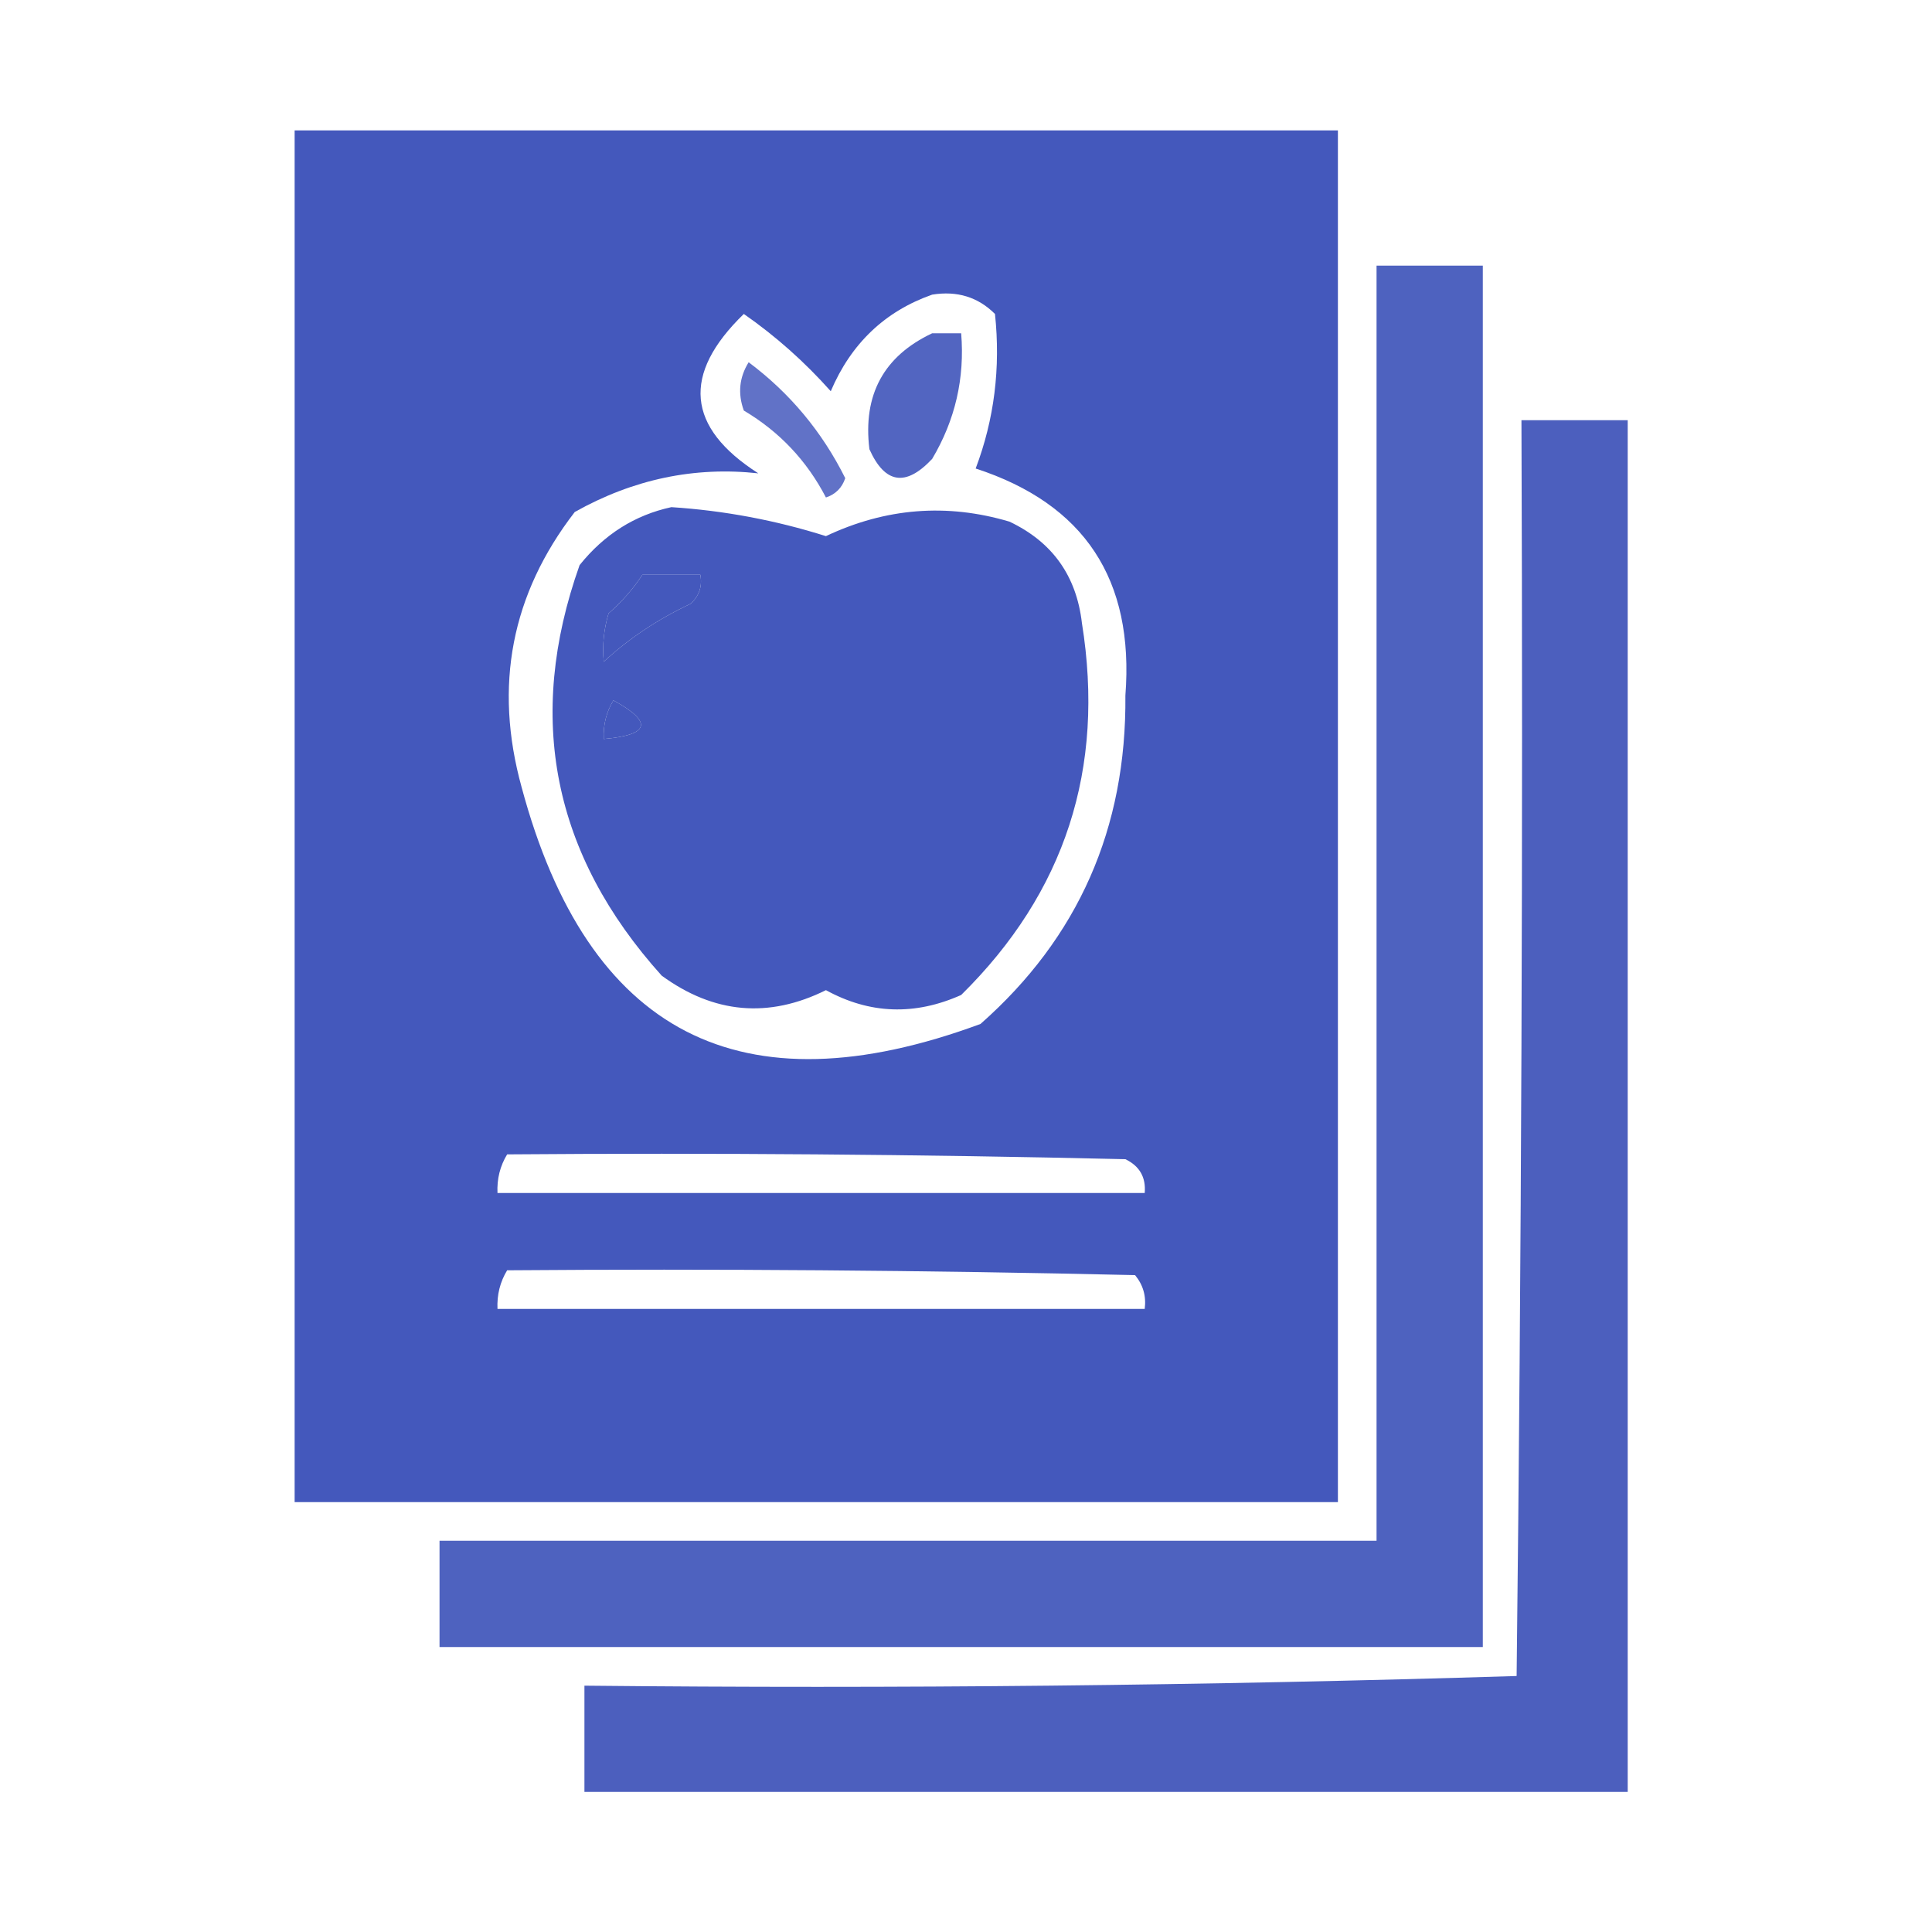
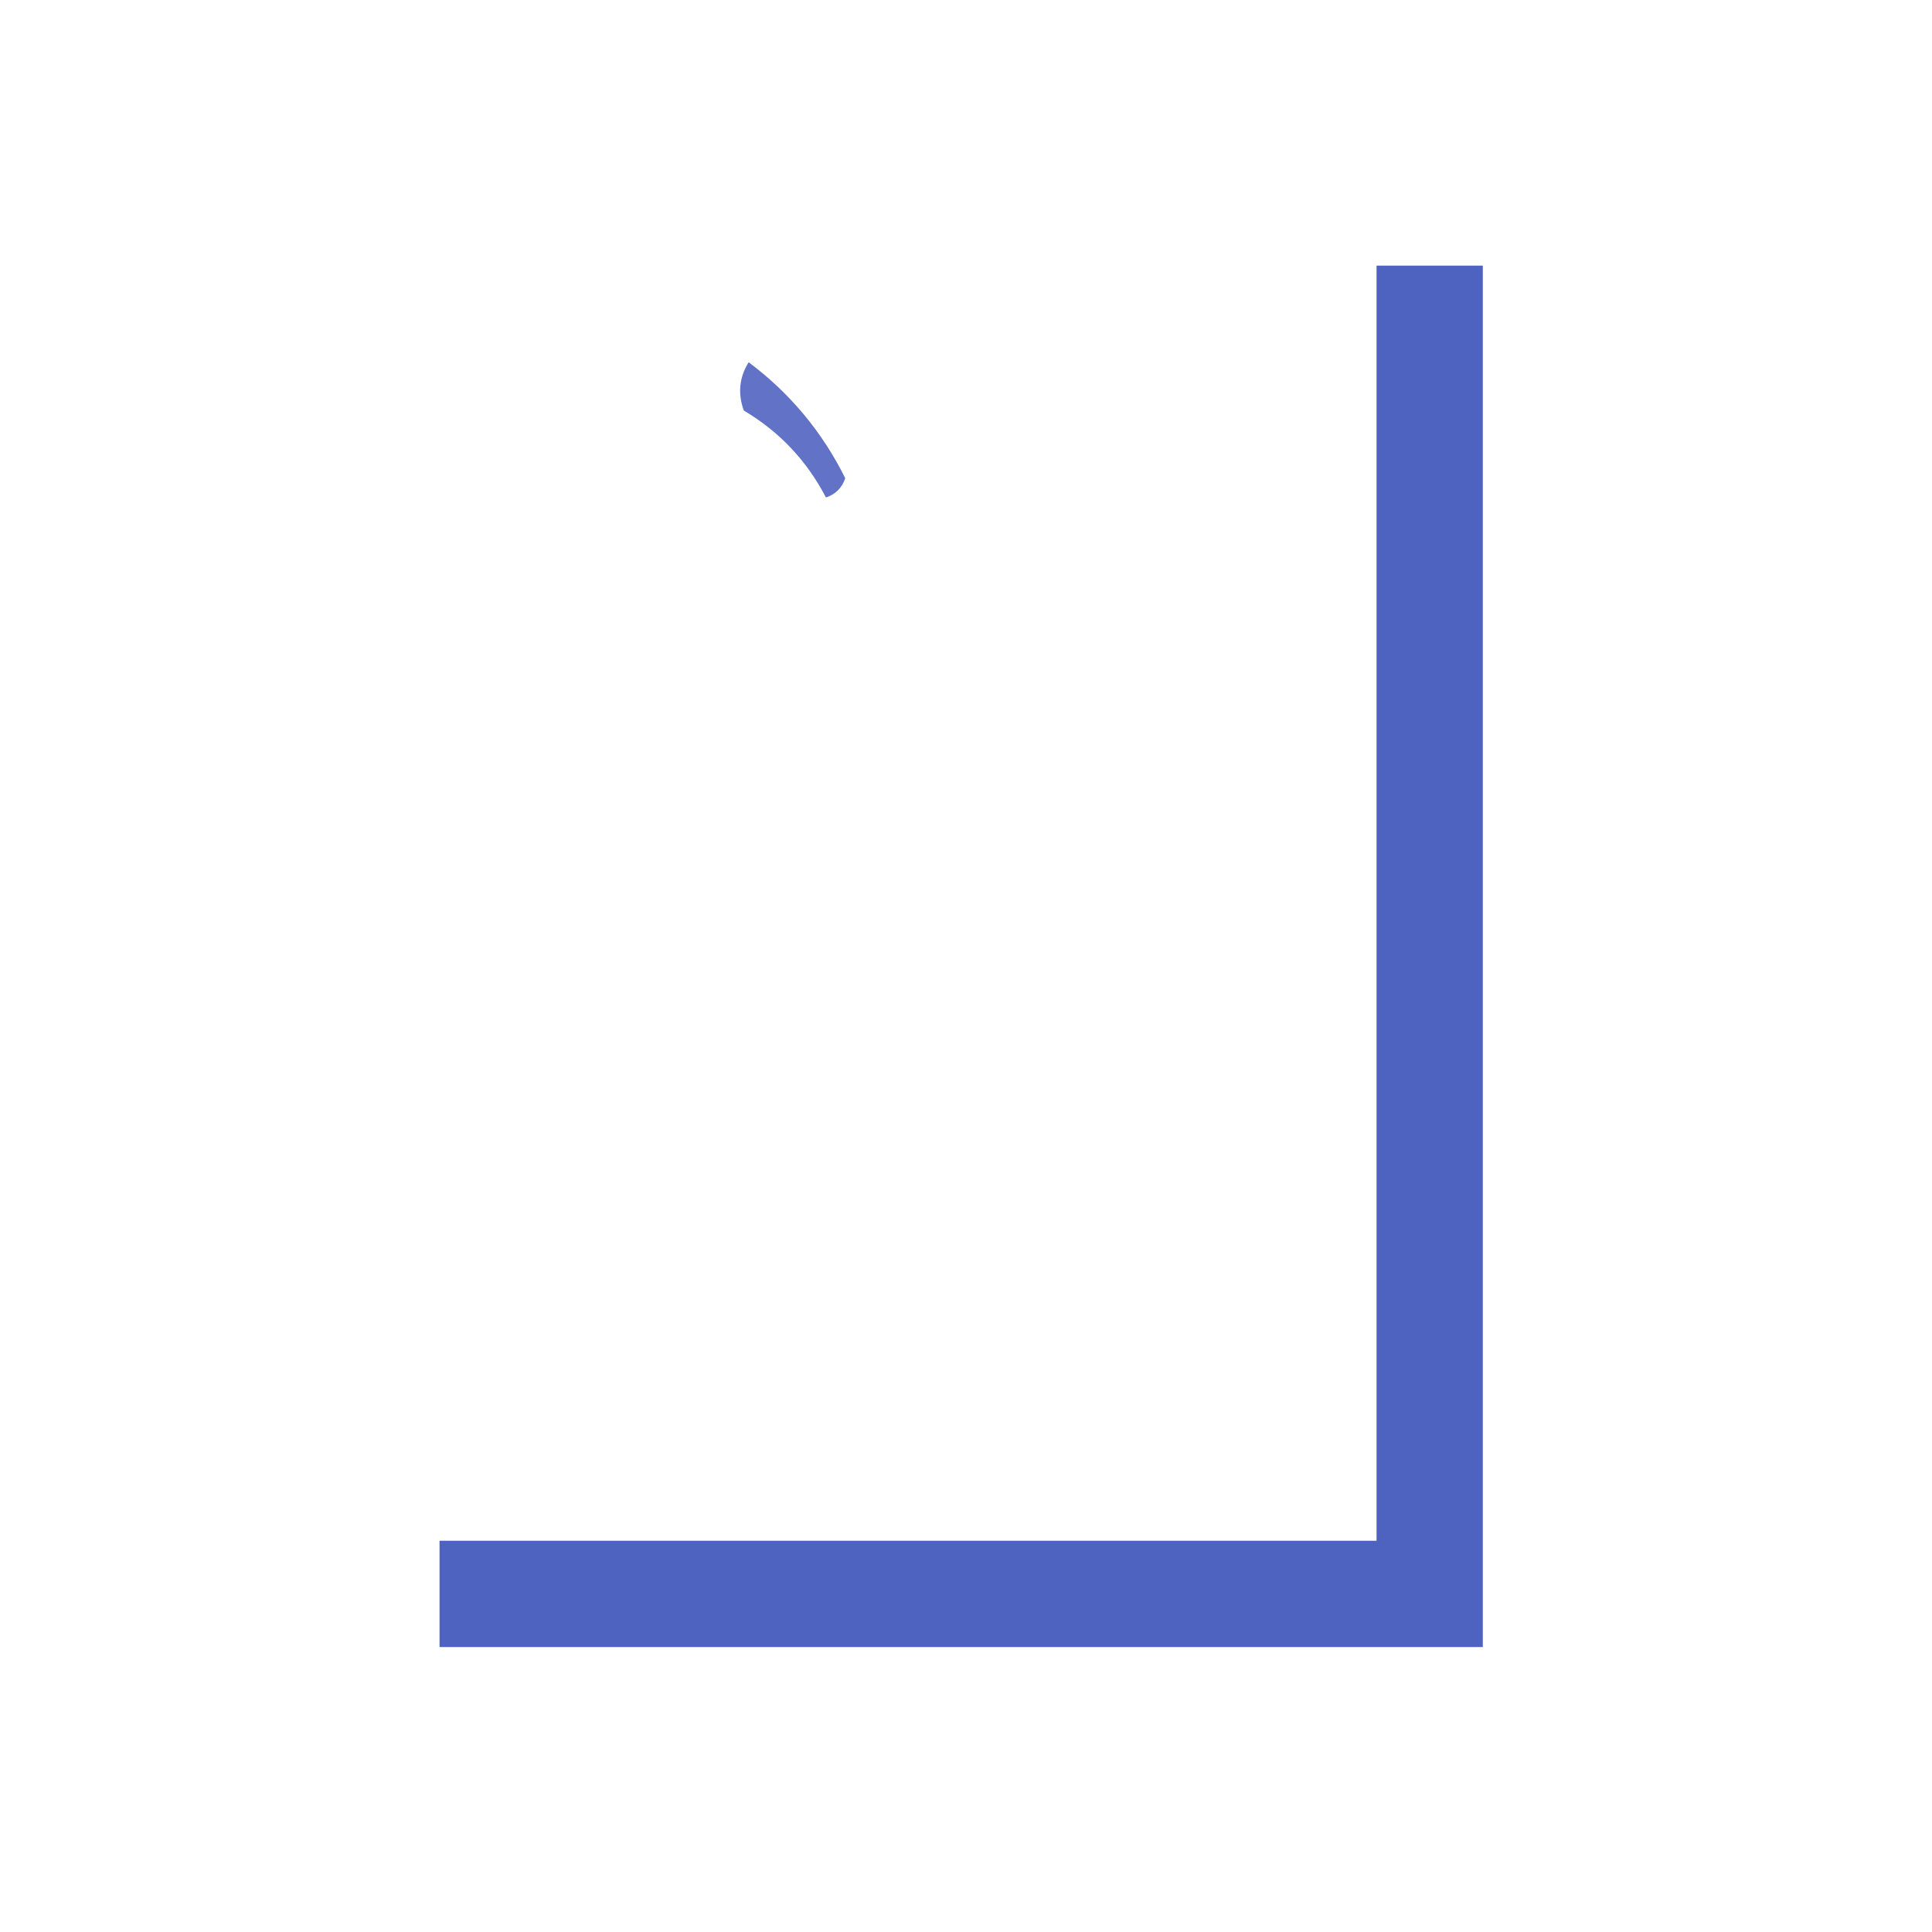
<svg xmlns="http://www.w3.org/2000/svg" version="1.1" width="200px" height="200px" style="shape-rendering:geometricPrecision; text-rendering:geometricPrecision; image-rendering:optimizeQuality; fill-rule:evenodd; clip-rule:evenodd">
  <g>
-     <path style="opacity:0.982" fill="#4156bb" d="M 30.5,13.5 C 66.5,13.5 102.5,13.5 138.5,13.5C 138.5,60.833 138.5,108.167 138.5,155.5C 102.5,155.5 66.5,155.5 30.5,155.5C 30.5,108.167 30.5,60.833 30.5,13.5 Z M 96.5,30.5 C 99.079,30.083 101.246,30.75 103,32.5C 103.592,38.086 102.925,43.42 101,48.5C 112.263,52.167 117.429,60 116.5,72C 116.626,85.736 111.626,97.07 101.5,106C 76.68,115.174 60.847,107.007 54,81.5C 51.099,71.009 52.932,61.509 59.5,53C 65.549,49.609 71.883,48.275 78.5,49C 71.061,44.24 70.561,38.74 77,32.5C 80.297,34.795 83.297,37.462 86,40.5C 88.106,35.557 91.606,32.224 96.5,30.5 Z M 66.5,59.5 C 68.5,59.5 70.5,59.5 72.5,59.5C 72.719,60.675 72.386,61.675 71.5,62.5C 68.096,64.1 65.096,66.1 62.5,68.5C 62.34,66.801 62.507,65.134 63,63.5C 64.376,62.295 65.542,60.962 66.5,59.5 Z M 63.5,72.5 C 67.61,74.746 67.276,76.079 62.5,76.5C 62.433,75.041 62.766,73.708 63.5,72.5 Z M 52.5,119.5 C 73.836,119.333 95.169,119.5 116.5,120C 117.973,120.71 118.64,121.876 118.5,123.5C 96.167,123.5 73.833,123.5 51.5,123.5C 51.433,122.041 51.766,120.708 52.5,119.5 Z M 52.5,131.5 C 74.169,131.333 95.836,131.5 117.5,132C 118.337,133.011 118.67,134.178 118.5,135.5C 96.167,135.5 73.833,135.5 51.5,135.5C 51.433,134.041 51.766,132.708 52.5,131.5 Z" />
-   </g>
+     </g>
  <g>
    <path style="opacity:0.924" fill="#4056ba" d="M 142.5,27.5 C 146.167,27.5 149.833,27.5 153.5,27.5C 153.5,75.167 153.5,122.833 153.5,170.5C 117.5,170.5 81.5,170.5 45.5,170.5C 45.5,166.833 45.5,163.167 45.5,159.5C 77.833,159.5 110.167,159.5 142.5,159.5C 142.5,115.5 142.5,71.5 142.5,27.5 Z" />
  </g>
  <g>
-     <path style="opacity:0.904" fill="#4055bb" d="M 96.5,34.5 C 97.5,34.5 98.5,34.5 99.5,34.5C 99.883,39.155 98.883,43.488 96.5,47.5C 93.769,50.418 91.603,50.085 90,46.5C 89.312,40.871 91.479,36.871 96.5,34.5 Z" />
-   </g>
+     </g>
  <g>
    <path style="opacity:0.826" fill="#4155bb" d="M 77.5,37.5 C 81.768,40.69 85.101,44.69 87.5,49.5C 87.167,50.5 86.5,51.167 85.5,51.5C 83.525,47.692 80.692,44.692 77,42.5C 76.36,40.735 76.527,39.068 77.5,37.5 Z" />
  </g>
  <g>
-     <path style="opacity:0.934" fill="#4055ba" d="M 157.5,43.5 C 161.167,43.5 164.833,43.5 168.5,43.5C 168.5,90.833 168.5,138.167 168.5,185.5C 132.5,185.5 96.5,185.5 60.5,185.5C 60.5,181.833 60.5,178.167 60.5,174.5C 92.74,174.829 124.907,174.496 157,173.5C 157.5,130.168 157.667,86.835 157.5,43.5 Z" />
-   </g>
+     </g>
  <g>
-     <path style="opacity:0.978" fill="#4155bb" d="M 69.5,52.5 C 74.951,52.853 80.285,53.853 85.5,55.5C 91.688,52.576 98.022,52.076 104.5,54C 108.934,56.103 111.434,59.603 112,64.5C 114.421,79.567 110.255,92.401 99.5,103C 94.69,105.149 90.024,104.982 85.5,102.5C 79.573,105.441 73.906,104.941 68.5,101C 57.218,88.465 54.385,74.298 60,58.5C 62.551,55.319 65.718,53.319 69.5,52.5 Z M 66.5,59.5 C 65.542,60.962 64.376,62.295 63,63.5C 62.507,65.134 62.34,66.801 62.5,68.5C 65.096,66.1 68.096,64.1 71.5,62.5C 72.386,61.675 72.719,60.675 72.5,59.5C 70.5,59.5 68.5,59.5 66.5,59.5 Z M 63.5,72.5 C 62.766,73.708 62.433,75.041 62.5,76.5C 67.276,76.079 67.61,74.746 63.5,72.5 Z" />
-   </g>
+     </g>
</svg>